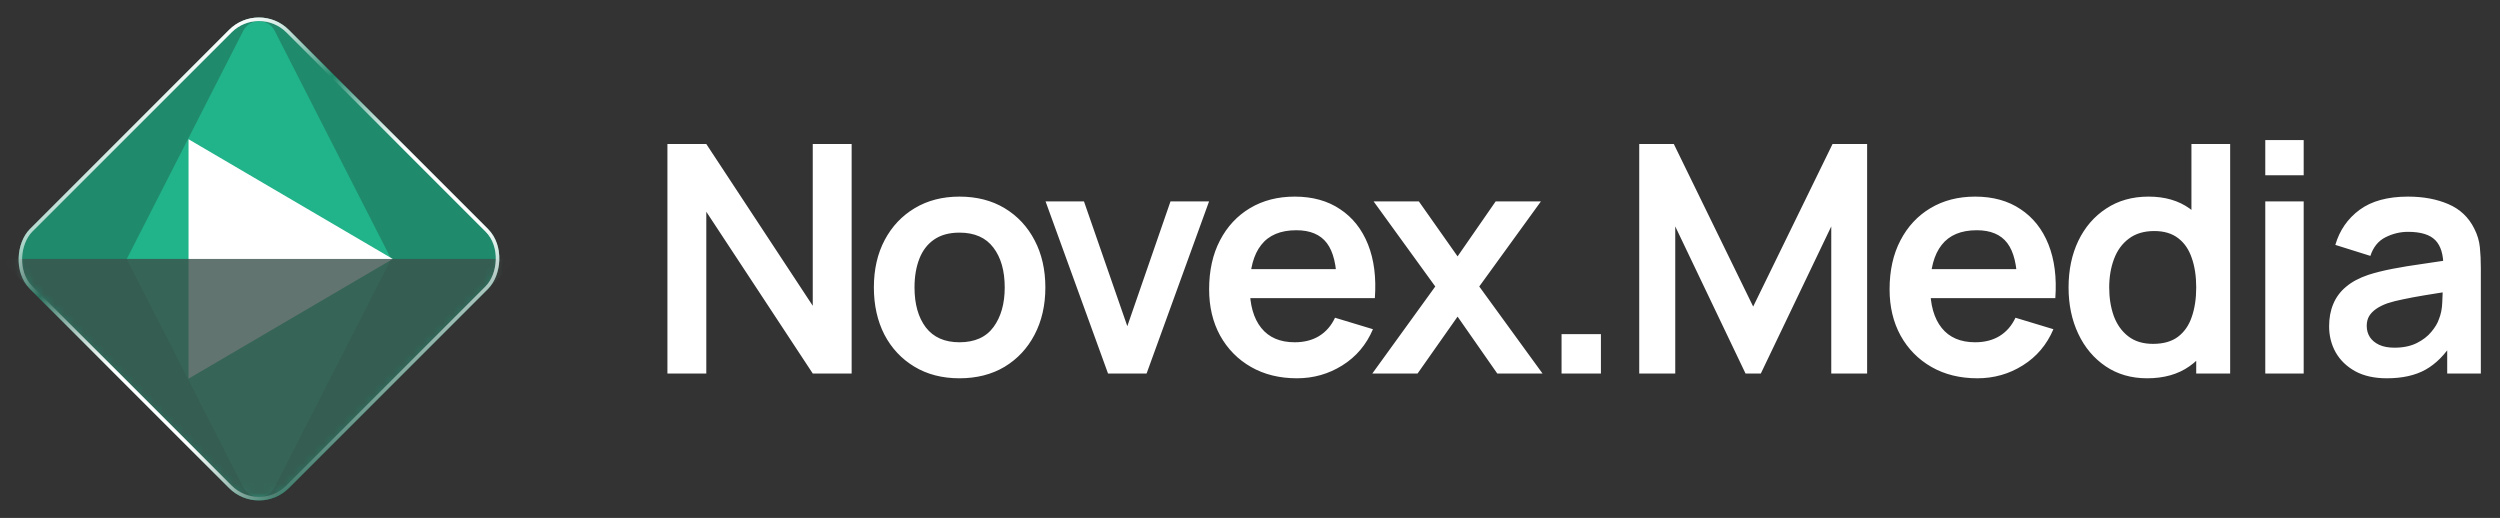
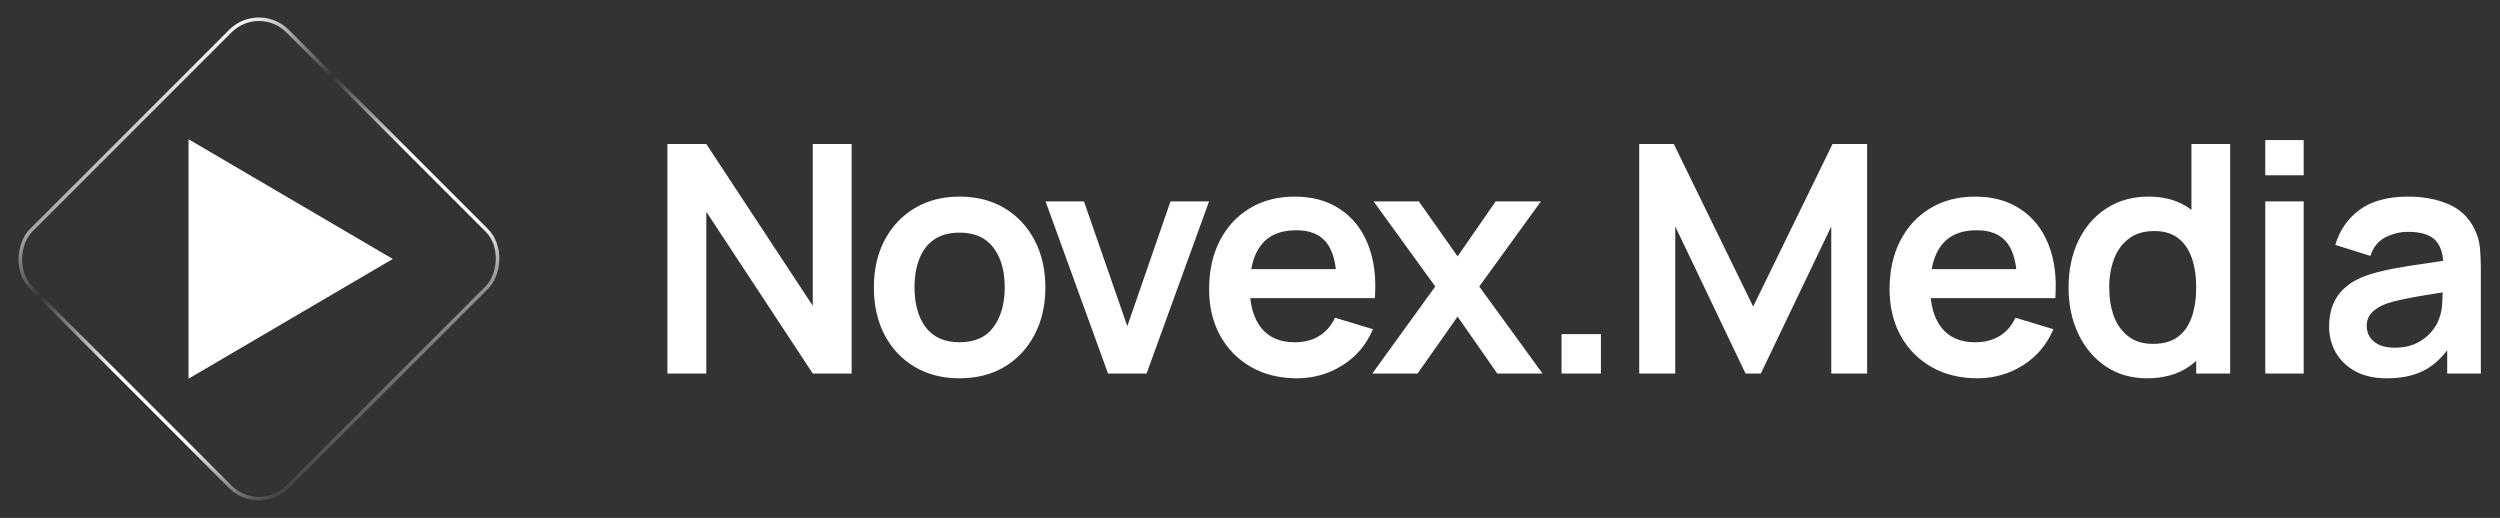
<svg xmlns="http://www.w3.org/2000/svg" width="251" height="52" viewBox="0 0 251 52" fill="none">
  <rect x="0" y="0" width="251" height="52" fill="#333333" stroke="none" />
-   <rect x="26" y="-1.14441e-05" width="36.77" height="36.77" rx="4.243" transform="rotate(45 26 -1.14441e-05)" fill="#1F8A6C" />
-   <path d="M24.425 3.084C25.082 1.799 26.918 1.799 27.575 3.084L39.272 26L27.575 48.916C26.918 50.201 25.082 50.201 24.425 48.916L12.728 26L24.425 3.084Z" fill="#21B389" />
  <path d="M39.435 26L18.929 38.021L18.929 13.979L39.435 26Z" fill="white" />
  <g opacity="0.8">
    <mask id="mask0_63_29" style="mask-type:alpha" maskUnits="userSpaceOnUse" x="1" y="1" width="50" height="50">
      <rect x="26" y="-1.14441e-05" width="36.77" height="36.77" rx="4.243" transform="rotate(45 26 -1.14441e-05)" fill="#1C7A60" />
    </mask>
    <g mask="url(#mask0_63_29)">
-       <path d="M26 26H52L29 49C27.343 50.657 24.657 50.657 23 49L1.56429e-06 26H26Z" fill="#3B514B" style="mix-blend-mode:hard-light" />
-     </g>
+       </g>
  </g>
  <rect x="26" y="0.25" width="36.416" height="36.416" rx="4.066" transform="rotate(45 26 0.25)" stroke="url(#paint0_linear_63_29)" stroke-width="0.354" style="mix-blend-mode:soft-light" />
-   <rect x="26" y="0.25" width="36.416" height="36.416" rx="4.066" transform="rotate(45 26 0.25)" stroke="url(#paint1_linear_63_29)" stroke-opacity="0.5" stroke-width="0.354" style="mix-blend-mode:soft-light" />
  <path d="M67.009 37.5V14.46H70.913L81.601 30.7V14.46H85.505V37.5H81.601L70.913 21.26V37.5H67.009ZM96.329 37.98C94.602 37.98 93.092 37.591 91.802 36.812C90.511 36.033 89.508 34.961 88.793 33.596C88.09 32.22 87.737 30.641 87.737 28.86C87.737 27.047 88.1 25.457 88.826 24.092C89.551 22.727 90.559 21.66 91.85 20.892C93.14 20.124 94.633 19.74 96.329 19.74C98.068 19.74 99.583 20.129 100.874 20.908C102.164 21.687 103.167 22.764 103.882 24.14C104.596 25.505 104.954 27.079 104.954 28.86C104.954 30.652 104.591 32.236 103.866 33.612C103.151 34.977 102.148 36.049 100.858 36.828C99.567 37.596 98.058 37.98 96.329 37.98ZM96.329 34.364C97.865 34.364 99.007 33.852 99.754 32.828C100.5 31.804 100.874 30.481 100.874 28.86C100.874 27.185 100.495 25.852 99.737 24.86C98.98 23.857 97.844 23.356 96.329 23.356C95.295 23.356 94.442 23.591 93.769 24.06C93.108 24.519 92.618 25.164 92.297 25.996C91.978 26.817 91.817 27.772 91.817 28.86C91.817 30.535 92.196 31.873 92.954 32.876C93.722 33.868 94.847 34.364 96.329 34.364ZM111.246 37.5L104.974 20.22H108.83L113.182 32.748L117.518 20.22H121.39L115.118 37.5H111.246ZM130.212 37.98C128.463 37.98 126.927 37.601 125.604 36.844C124.282 36.087 123.247 35.036 122.5 33.692C121.764 32.348 121.396 30.801 121.396 29.052C121.396 27.164 121.759 25.527 122.484 24.14C123.21 22.743 124.218 21.66 125.508 20.892C126.799 20.124 128.292 19.74 129.988 19.74C131.78 19.74 133.3 20.161 134.548 21.004C135.807 21.836 136.74 23.015 137.348 24.54C137.956 26.065 138.186 27.863 138.036 29.932H134.212V28.524C134.202 26.647 133.871 25.276 133.22 24.412C132.57 23.548 131.546 23.116 130.148 23.116C128.57 23.116 127.396 23.607 126.628 24.588C125.86 25.559 125.476 26.983 125.476 28.86C125.476 30.609 125.86 31.964 126.628 32.924C127.396 33.884 128.516 34.364 129.988 34.364C130.938 34.364 131.754 34.156 132.436 33.74C133.13 33.313 133.663 32.7 134.036 31.9L137.844 33.052C137.183 34.609 136.159 35.82 134.772 36.684C133.396 37.548 131.876 37.98 130.212 37.98ZM124.26 29.932V27.02H136.148V29.932H124.26ZM137.781 37.5L144.101 28.764L137.909 20.22H142.453L146.341 25.74L150.165 20.22H154.709L148.517 28.764L154.869 37.5H150.325L146.341 31.788L142.325 37.5H137.781ZM156.78 37.5V33.548H160.732V37.5H156.78ZM164.579 37.5V14.46H168.051L176.019 30.78L183.987 14.46H187.459V37.5H183.859V22.732L176.787 37.5H175.251L168.195 22.732V37.5H164.579ZM198.53 37.98C196.78 37.98 195.244 37.601 193.922 36.844C192.599 36.087 191.564 35.036 190.818 33.692C190.082 32.348 189.714 30.801 189.714 29.052C189.714 27.164 190.076 25.527 190.802 24.14C191.527 22.743 192.535 21.66 193.826 20.892C195.116 20.124 196.61 19.74 198.306 19.74C200.098 19.74 201.618 20.161 202.866 21.004C204.124 21.836 205.058 23.015 205.666 24.54C206.274 26.065 206.503 27.863 206.354 29.932H202.53V28.524C202.519 26.647 202.188 25.276 201.538 24.412C200.887 23.548 199.863 23.116 198.466 23.116C196.887 23.116 195.714 23.607 194.946 24.588C194.178 25.559 193.794 26.983 193.794 28.86C193.794 30.609 194.178 31.964 194.946 32.924C195.714 33.884 196.834 34.364 198.306 34.364C199.255 34.364 200.071 34.156 200.754 33.74C201.447 33.313 201.98 32.7 202.354 31.9L206.162 33.052C205.5 34.609 204.476 35.82 203.09 36.684C201.714 37.548 200.194 37.98 198.53 37.98ZM192.578 29.932V27.02H204.466V29.932H192.578ZM215.572 37.98C213.982 37.98 212.596 37.58 211.412 36.78C210.228 35.98 209.31 34.892 208.66 33.516C208.009 32.14 207.684 30.588 207.684 28.86C207.684 27.111 208.009 25.553 208.66 24.188C209.321 22.812 210.254 21.729 211.46 20.94C212.665 20.14 214.084 19.74 215.716 19.74C217.358 19.74 218.734 20.14 219.844 20.94C220.964 21.729 221.812 22.812 222.388 24.188C222.964 25.564 223.252 27.121 223.252 28.86C223.252 30.577 222.964 32.129 222.388 33.516C221.812 34.892 220.953 35.98 219.812 36.78C218.67 37.58 217.257 37.98 215.572 37.98ZM216.164 34.524C217.198 34.524 218.03 34.289 218.66 33.82C219.3 33.34 219.764 32.673 220.052 31.82C220.35 30.967 220.5 29.98 220.5 28.86C220.5 27.729 220.35 26.743 220.052 25.9C219.764 25.047 219.31 24.385 218.692 23.916C218.073 23.436 217.273 23.196 216.292 23.196C215.257 23.196 214.404 23.452 213.732 23.964C213.06 24.465 212.564 25.148 212.244 26.012C211.924 26.865 211.764 27.815 211.764 28.86C211.764 29.916 211.918 30.876 212.228 31.74C212.548 32.593 213.033 33.271 213.684 33.772C214.334 34.273 215.161 34.524 216.164 34.524ZM220.5 37.5V25.372H220.02V14.46H223.908V37.5H220.5ZM227.434 17.596V14.06H231.29V17.596H227.434ZM227.434 37.5V20.22H231.29V37.5H227.434ZM239.635 37.98C238.387 37.98 237.331 37.745 236.467 37.276C235.603 36.796 234.947 36.161 234.499 35.372C234.061 34.583 233.843 33.713 233.843 32.764C233.843 31.932 233.981 31.185 234.259 30.524C234.536 29.852 234.963 29.276 235.539 28.796C236.115 28.305 236.861 27.905 237.779 27.596C238.472 27.372 239.283 27.169 240.211 26.988C241.149 26.807 242.163 26.641 243.251 26.492C244.349 26.332 245.496 26.161 246.691 25.98L245.315 26.764C245.325 25.569 245.059 24.689 244.515 24.124C243.971 23.559 243.053 23.276 241.763 23.276C240.984 23.276 240.232 23.457 239.507 23.82C238.781 24.183 238.275 24.807 237.987 25.692L234.467 24.588C234.893 23.127 235.704 21.953 236.899 21.068C238.104 20.183 239.725 19.74 241.763 19.74C243.299 19.74 244.648 19.991 245.811 20.492C246.984 20.993 247.853 21.815 248.419 22.956C248.728 23.564 248.915 24.188 248.979 24.828C249.043 25.457 249.075 26.145 249.075 26.892V37.5H245.699V33.756L246.259 34.364C245.48 35.612 244.568 36.529 243.523 37.116C242.488 37.692 241.192 37.98 239.635 37.98ZM240.403 34.908C241.277 34.908 242.024 34.753 242.643 34.444C243.261 34.135 243.752 33.756 244.115 33.308C244.488 32.86 244.739 32.439 244.867 32.044C245.069 31.553 245.181 30.993 245.203 30.364C245.235 29.724 245.251 29.207 245.251 28.812L246.435 29.164C245.272 29.345 244.275 29.505 243.443 29.644C242.611 29.783 241.896 29.916 241.299 30.044C240.701 30.161 240.173 30.295 239.715 30.444C239.267 30.604 238.888 30.791 238.579 31.004C238.269 31.217 238.029 31.463 237.859 31.74C237.699 32.017 237.619 32.343 237.619 32.716C237.619 33.143 237.725 33.521 237.939 33.852C238.152 34.172 238.461 34.428 238.867 34.62C239.283 34.812 239.795 34.908 240.403 34.908Z" fill="white" />
  <defs>
    <linearGradient id="paint0_linear_63_29" x1="26" y1="-1.14441e-05" x2="67.16" y2="5.844" gradientUnits="userSpaceOnUse">
      <stop stop-color="white" />
      <stop offset="0.25" stop-color="white" stop-opacity="0" />
      <stop offset="0.5" stop-color="white" />
      <stop offset="0.75" stop-color="white" />
      <stop offset="1" stop-color="white" stop-opacity="0" />
    </linearGradient>
    <linearGradient id="paint1_linear_63_29" x1="26" y1="-1.14441e-05" x2="67.16" y2="5.844" gradientUnits="userSpaceOnUse">
      <stop stop-color="white" />
      <stop offset="0.25" stop-color="white" stop-opacity="0" />
      <stop offset="0.5" stop-color="white" />
      <stop offset="0.75" stop-color="white" />
      <stop offset="1" stop-color="white" stop-opacity="0" />
    </linearGradient>
  </defs>
</svg>